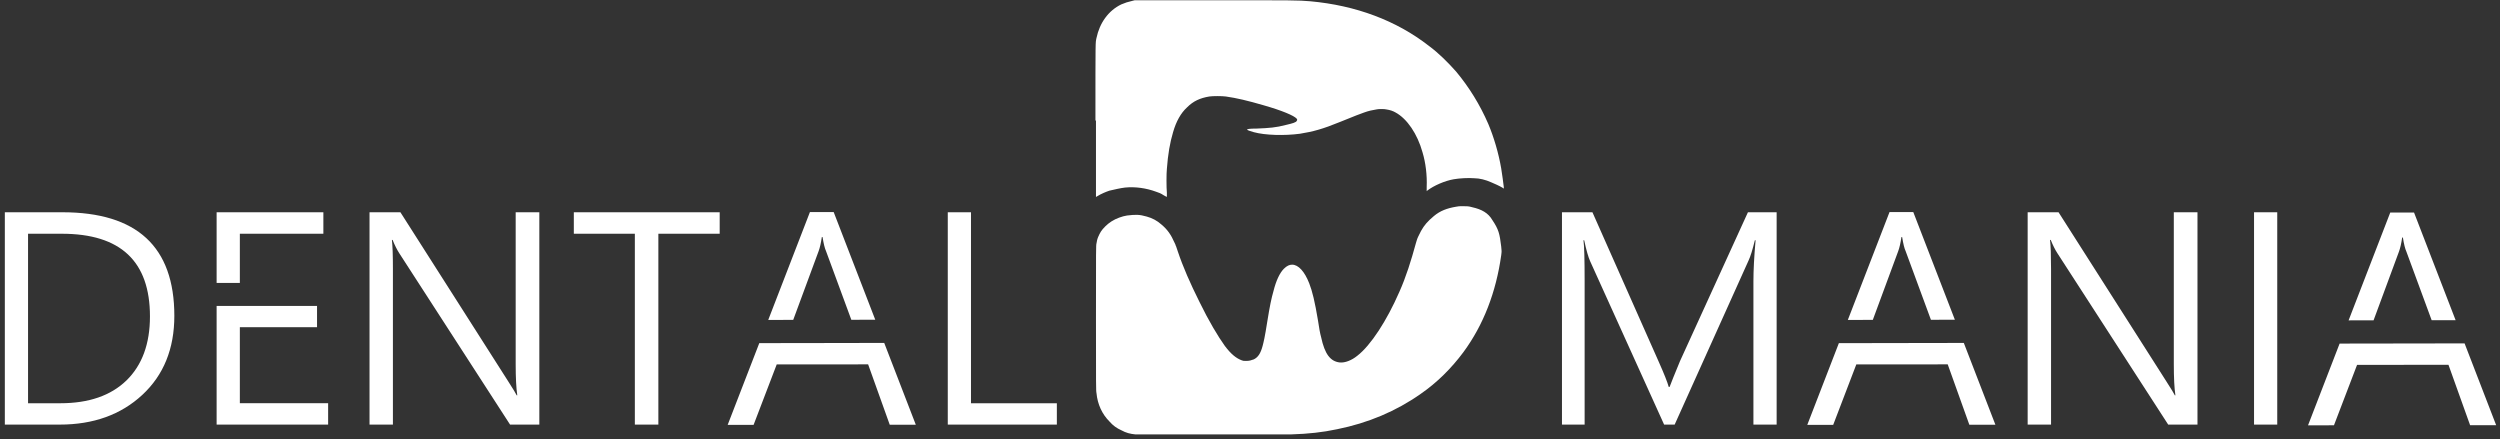
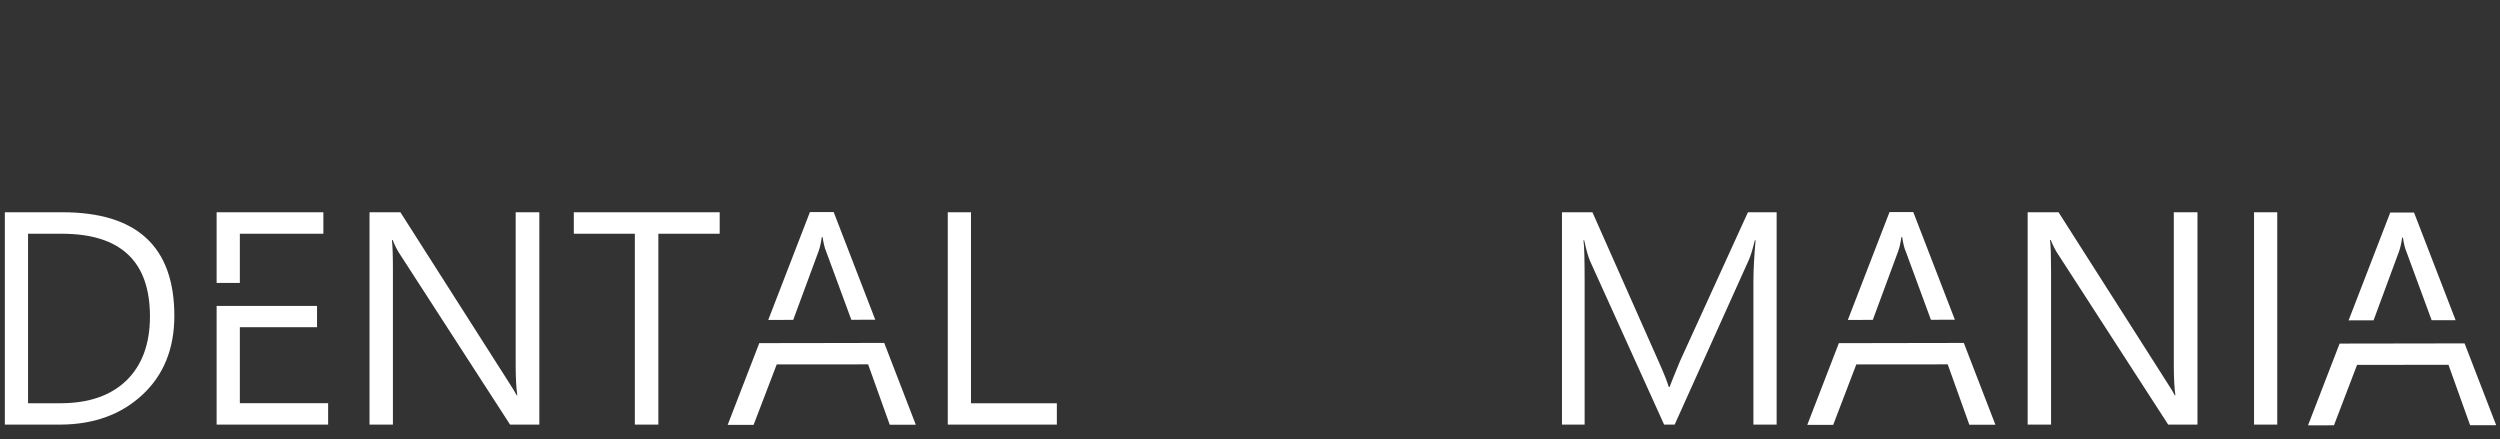
<svg xmlns="http://www.w3.org/2000/svg" width="296" height="52" viewBox="0 0 296 52" fill="none">
  <rect x="0" y="0" width="296" height="52" fill="#333333" stroke="none" />
  <g clip-path="url(#clip0_574_55)">
    <path d="M226.532 25.107L223.718 25.112L218.784 37.879L221.741 37.874L224.751 29.729C224.899 29.33 225.024 28.779 225.127 28.072H225.215C225.34 28.859 225.476 29.413 225.626 29.732L228.621 37.862L231.457 37.857L226.532 25.107ZM184.937 25.132V50.272H187.62V33.245C187.62 30.672 187.575 29.072 187.482 28.445H187.568C187.819 29.628 188.06 30.466 188.285 30.955L197.031 50.272H198.28L207.041 30.82C207.257 30.363 207.502 29.573 207.776 28.445H207.861C207.691 30.371 207.605 31.985 207.605 33.295V50.272H210.354V25.132H206.955L198.912 42.757C198.262 44.329 197.851 45.347 197.681 45.813H197.578C197.429 45.267 197.039 44.276 196.399 42.842L188.544 25.132H184.937ZM240.075 25.132V50.272H242.844V31.845C242.844 30.206 242.804 29.059 242.724 28.41H242.809C243.06 29.037 243.321 29.561 243.595 29.982L256.714 50.272H260.181V25.132H257.379V43.082C257.379 44.733 257.442 45.974 257.567 46.804H257.499C257.419 46.623 257.083 46.069 256.491 45.149L243.732 25.132H240.075ZM266.878 25.132V50.272H269.626V25.132H266.878ZM285.821 25.16L283.007 25.162L278.074 37.932L281.031 37.924L284.04 29.782C284.188 29.381 284.314 28.831 284.417 28.122H284.502C284.627 28.909 284.765 29.463 284.913 29.782L287.908 37.914L290.744 37.909L285.821 25.16ZM232.516 40.602L229.632 40.61H228.899L217.721 40.63L213.981 50.307L217.051 50.302L219.787 43.148L230.61 43.14L233.17 50.292L236.255 50.29L232.516 40.602ZM291.806 40.655L288.919 40.66L288.189 40.663L277.01 40.68L273.271 50.357L276.341 50.355L279.077 43.2L289.899 43.193L292.46 50.342L295.545 50.34L291.806 40.655Z" fill="white" />
    <path d="M98.707 25.107L95.894 25.112L90.96 37.879L93.917 37.874L96.927 29.729C97.075 29.33 97.2 28.779 97.303 28.072H97.391C97.516 28.859 97.654 29.413 97.802 29.732L100.797 37.862L103.631 37.857L98.707 25.107ZM0.572 25.132V50.272H7.08C11.066 50.272 14.322 49.098 16.85 46.754C19.378 44.409 20.642 41.289 20.642 37.395C20.642 29.22 16.223 25.132 7.387 25.132H0.572ZM25.648 25.132V33.501H28.398V27.677H38.287V25.132H25.648ZM43.752 25.132V50.272H46.521V31.845C46.521 30.206 46.481 29.059 46.401 28.41H46.486C46.737 29.037 47 29.561 47.273 29.982L60.391 50.272H63.857V25.132H61.056V43.082C61.056 44.733 61.121 45.974 61.246 46.804H61.176C61.096 46.623 60.762 46.069 60.17 45.149L47.409 25.132H43.752ZM67.941 25.132V27.675H75.166V50.272H77.95V27.675H85.211V25.132H67.941ZM112.217 25.132V50.272H125.131V47.744H114.965V25.132H112.217ZM3.321 27.675H7.319C14.276 27.675 17.755 30.937 17.755 37.462C17.755 40.708 16.827 43.236 14.971 45.046C13.116 46.844 10.507 47.744 7.148 47.744H3.321V27.675ZM25.648 36.219V50.27H38.851V47.742H28.398V38.744H37.537V36.219H25.648ZM104.692 40.602L101.808 40.607L101.078 40.61L89.899 40.627L86.157 50.304L89.227 50.302L91.963 43.148L102.786 43.14L105.346 50.292L108.431 50.287L104.692 40.602Z" fill="white" />
-     <path d="M134.421 51.433C133.806 51.371 133.317 51.248 132.765 50.942C132.213 50.696 131.784 50.39 131.356 49.901C130.498 49.044 129.946 47.88 129.823 46.53C129.763 46.285 129.763 45.733 129.763 37.646C129.763 29.438 129.763 29.069 129.823 28.823C129.886 28.518 129.886 28.395 130.008 28.089C130.252 27.538 130.375 27.292 130.866 26.802C131.295 26.373 131.847 26.005 132.522 25.762C132.888 25.639 133.071 25.576 133.44 25.516C134.48 25.393 134.909 25.393 135.767 25.639C136.442 25.822 136.994 26.128 137.483 26.557C138.221 27.168 138.649 27.783 139.078 28.764C139.138 28.884 139.201 29.007 139.201 29.069C139.261 29.13 139.321 29.436 139.444 29.744C140.056 31.582 140.917 33.541 142.018 35.748C143.121 38.014 144.225 39.853 145.02 40.956C145.757 41.936 146.369 42.425 147.044 42.671C147.227 42.732 147.227 42.732 147.533 42.732C147.962 42.732 148.085 42.671 148.453 42.548C148.943 42.303 149.248 41.874 149.494 40.956C149.618 40.464 149.74 40.035 150.046 38.075C150.352 36.176 150.535 35.319 150.781 34.461C151.087 33.235 151.516 32.317 152.007 31.825C152.374 31.459 152.682 31.337 152.989 31.337C153.723 31.337 154.458 32.132 155.01 33.541C155.376 34.461 155.685 35.748 156.051 37.952C156.173 38.809 156.297 39.484 156.419 39.913C156.848 41.934 157.523 42.791 158.624 42.915C159.238 42.977 160.033 42.671 160.708 42.119C162.301 40.893 164.202 37.952 165.672 34.584C166.47 32.806 167.082 30.845 167.633 28.823C167.756 28.455 167.756 28.335 167.939 27.966C168.062 27.721 168.185 27.477 168.245 27.354C168.614 26.68 169.042 26.188 169.778 25.576C170.513 24.965 171.31 24.658 172.413 24.473C172.72 24.412 172.78 24.412 173.209 24.412C173.7 24.412 173.884 24.412 174.312 24.536C175.416 24.781 176.211 25.208 176.702 26.067C177.438 27.168 177.56 27.66 177.743 29.192C177.804 29.741 177.804 29.741 177.743 30.233C177.131 34.584 175.659 38.443 173.271 41.69C171.862 43.589 170.146 45.304 168.185 46.653C165.303 48.675 161.995 50.084 158.318 50.819C156.602 51.187 154.887 51.371 152.926 51.43C152.19 51.43 134.543 51.43 134.298 51.43L134.421 51.433ZM129.7 14.304C129.7 4.378 129.7 5.113 129.823 4.502C130.192 2.723 131.233 1.254 132.765 0.519C133.194 0.334 133.563 0.213 134.112 0.09L134.358 0.028H143.367C153.477 0.028 153.6 0.028 155.13 0.15C160.523 0.642 165.303 2.418 169.163 5.419C170.329 6.277 171.43 7.38 172.411 8.484C173.943 10.322 175.23 12.403 176.211 14.67C176.885 16.265 177.438 18.163 177.743 19.942C177.867 20.676 177.987 21.656 178.049 22.146V22.331L177.867 22.208C177.558 22.023 176.885 21.717 176.58 21.594C175.905 21.288 175.17 21.105 174.555 21.105C173.884 21.044 172.78 21.105 172.105 21.227C171.064 21.411 169.778 21.962 168.98 22.574L168.92 22.637V22.146C168.98 20.736 168.797 19.267 168.428 18.041C167.816 15.836 166.59 14.058 165.243 13.323C164.937 13.14 164.568 13.017 164.14 12.955C163.956 12.895 163.158 12.895 162.975 12.955C162.546 13.017 161.995 13.14 161.503 13.323C160.952 13.507 160.523 13.692 158.687 14.427C156.602 15.285 155.439 15.591 153.906 15.836C152.068 16.079 149.801 16.019 148.451 15.65C148.024 15.53 147.656 15.407 147.656 15.344C147.656 15.285 147.899 15.222 148.819 15.222C150.289 15.162 151.087 15.101 152.251 14.793C153.048 14.61 153.477 14.487 153.537 14.304C153.6 14.244 153.6 14.121 153.537 14.058C153.231 13.692 151.761 13.078 149.618 12.466C147.716 11.914 146.43 11.608 145.143 11.425C144.714 11.362 143.55 11.362 143.181 11.425C142.08 11.608 141.283 11.974 140.548 12.712C139.813 13.384 139.261 14.364 138.892 15.65C138.524 16.877 138.28 18.286 138.158 20.001C138.097 20.553 138.097 22.208 138.158 22.82C138.158 23.066 138.158 23.309 138.158 23.309C138.158 23.309 137.972 23.249 137.789 23.126C137.423 22.881 137.237 22.82 136.871 22.697C135.707 22.269 134.421 22.085 133.194 22.208C132.642 22.269 131.908 22.452 131.356 22.574C130.987 22.697 130.375 22.943 129.886 23.249C129.823 23.309 129.763 23.309 129.763 23.309C129.763 23.309 129.763 19.204 129.763 14.242L129.7 14.304Z" fill="white" />
  </g>
  <defs>
    <clipPath id="clip0_574_55">
      <rect width="296" height="52" fill="white" />
    </clipPath>
  </defs>
</svg>